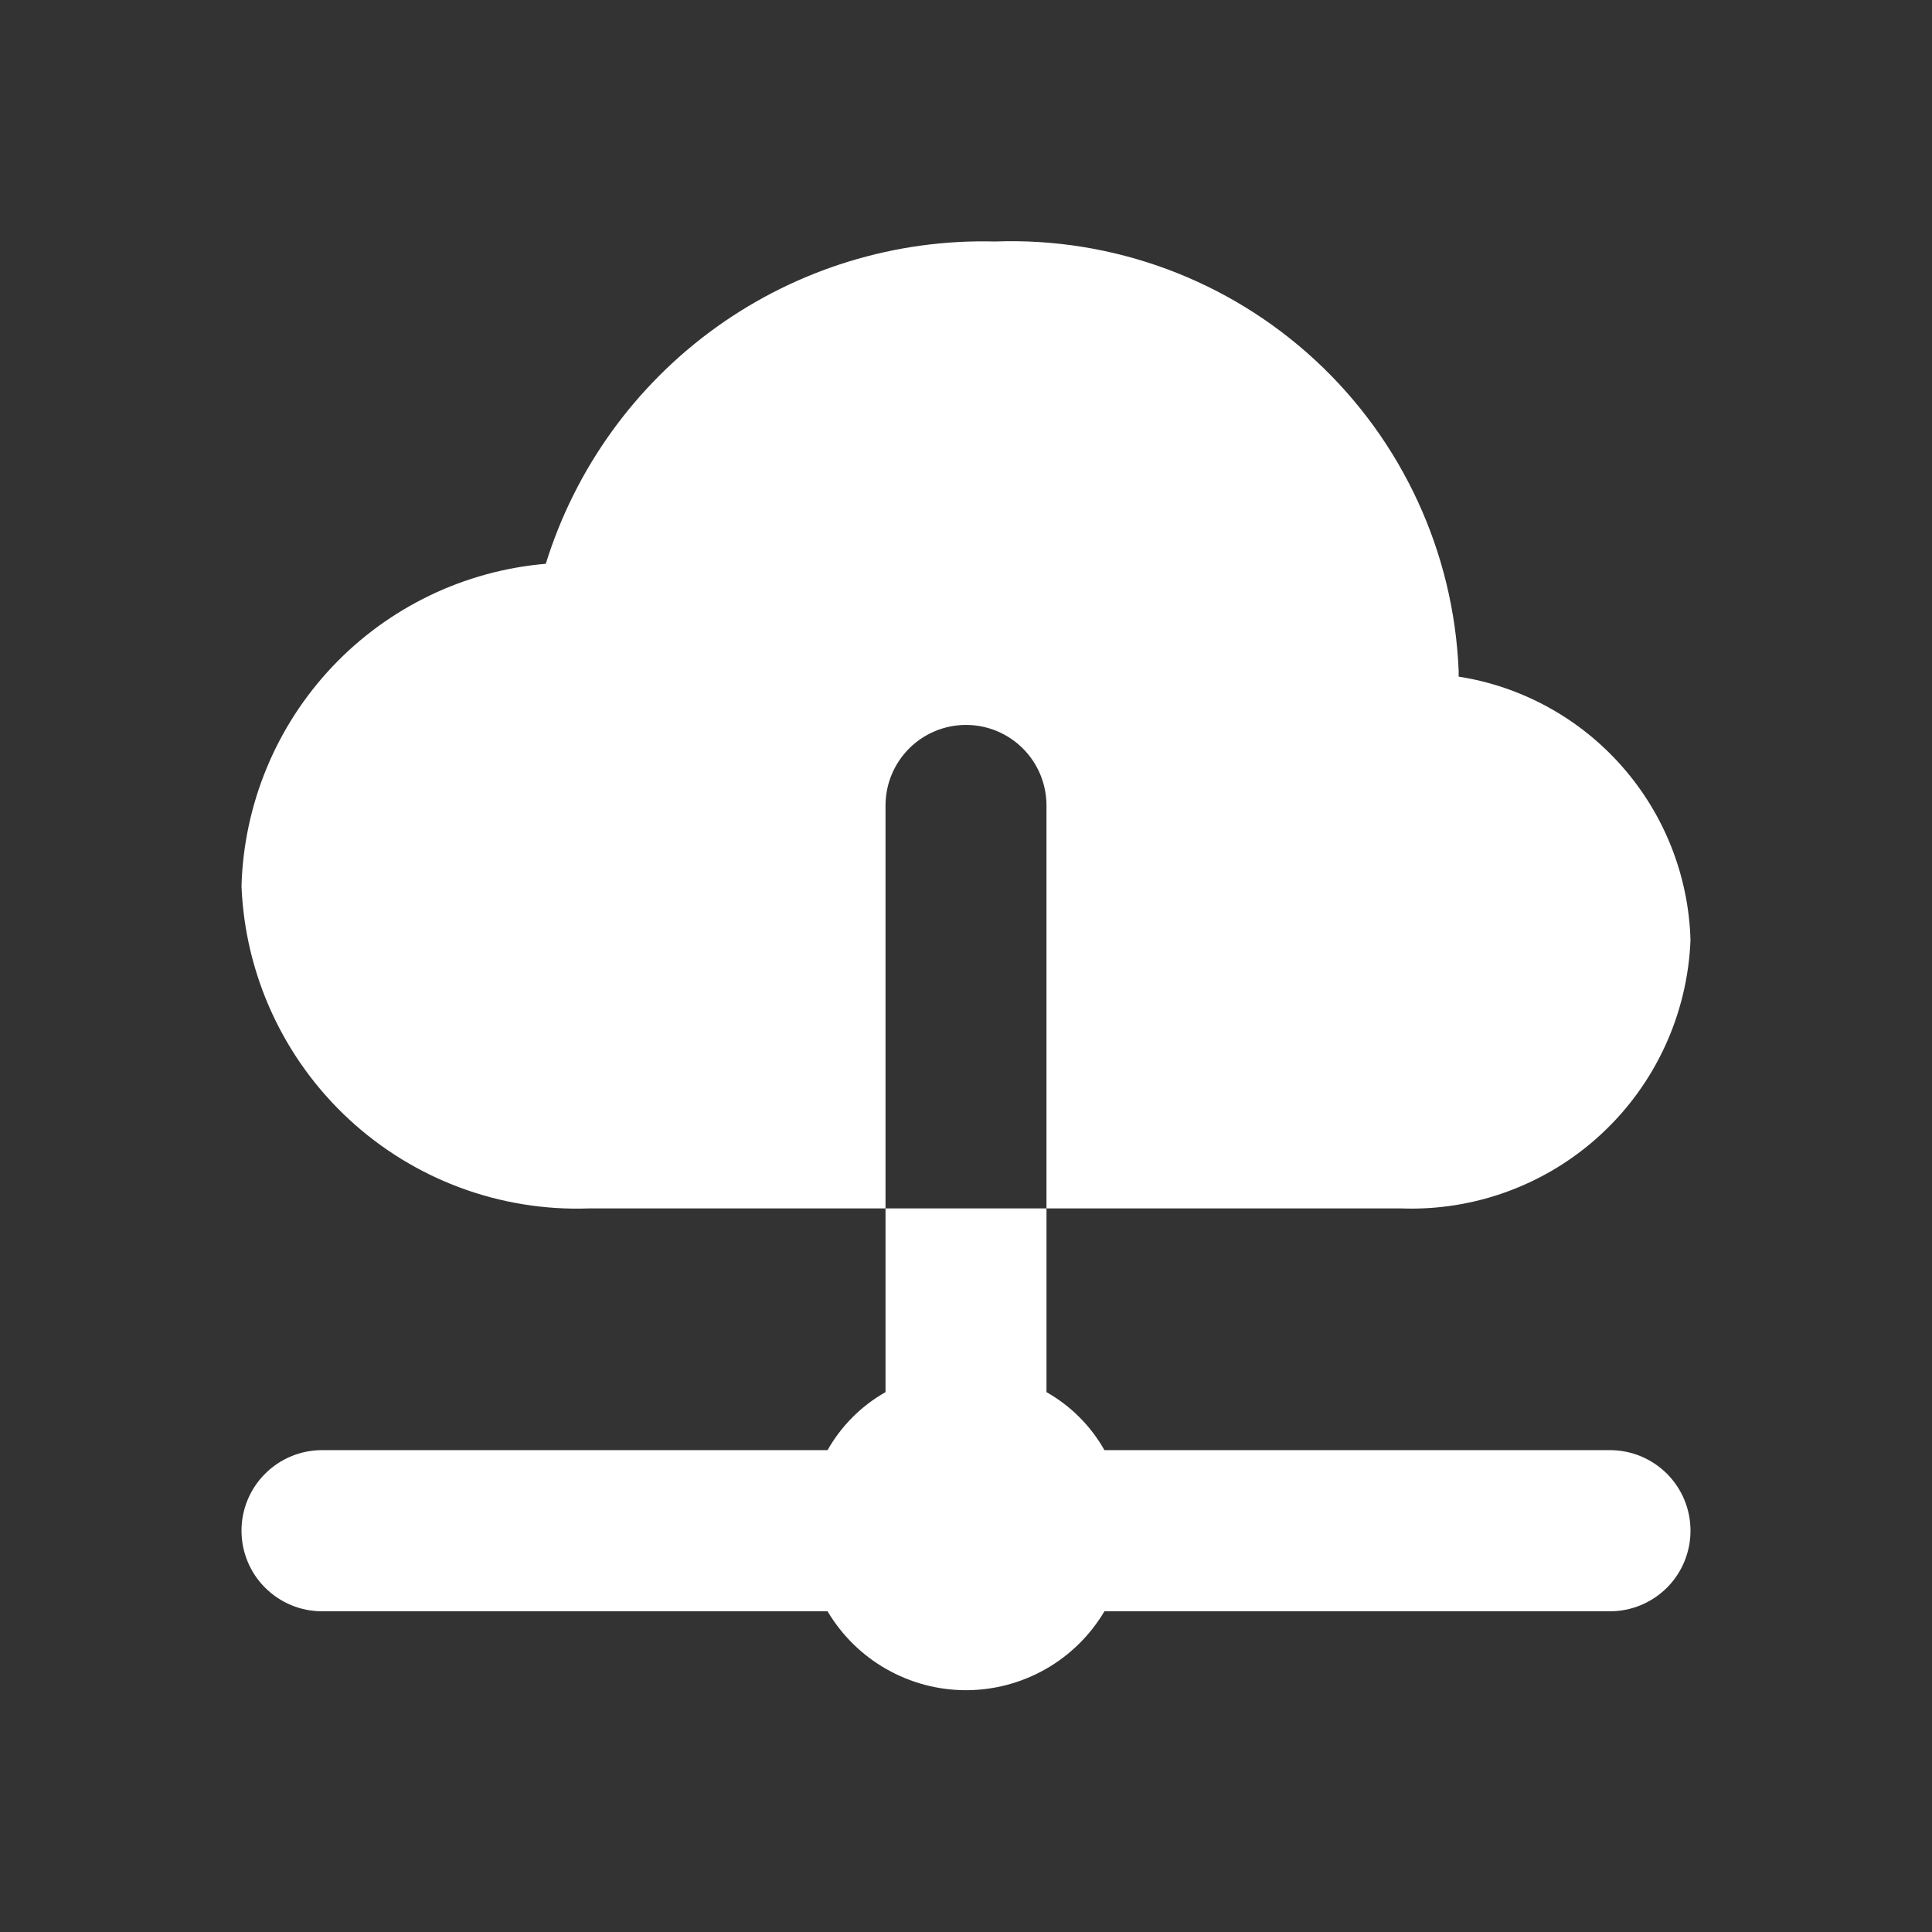
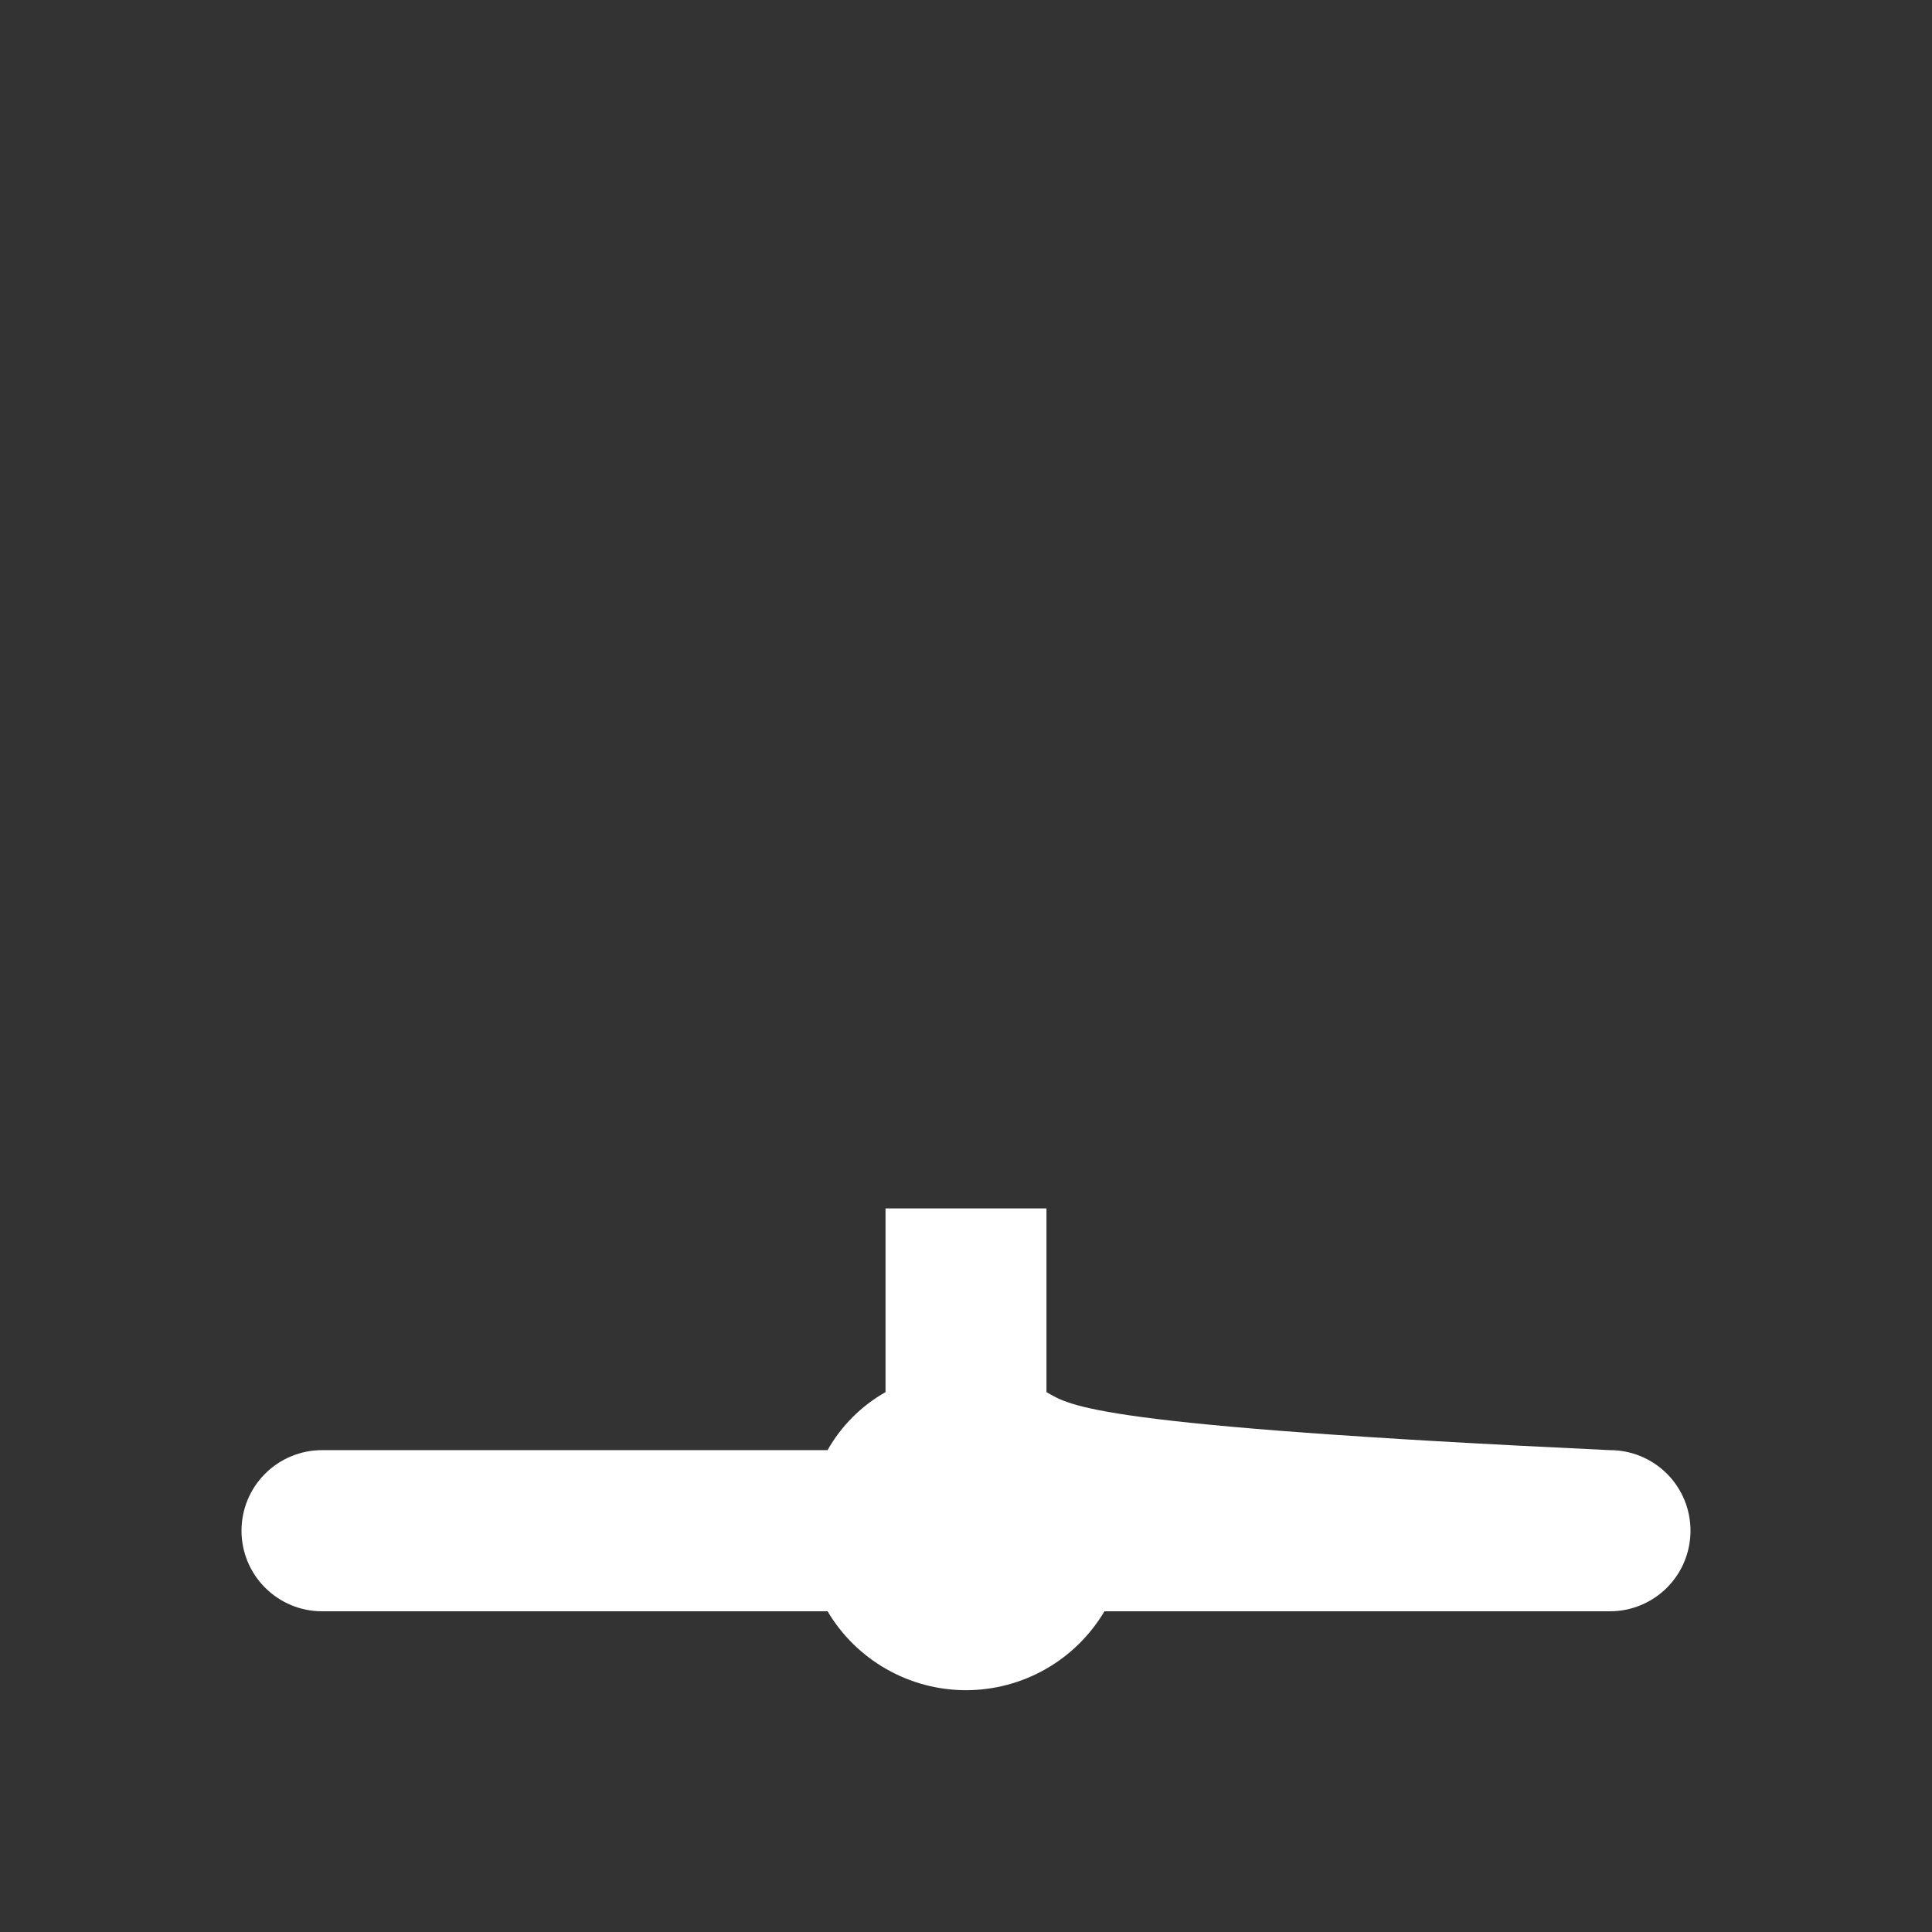
<svg xmlns="http://www.w3.org/2000/svg" width="32" height="32" viewBox="0 0 32 32" fill="none">
  <rect x="0" y="0" width="32" height="32" fill="#333333" stroke="none" />
-   <path d="M24.16 11.207V11.113C24.08 9.152 23.227 7.302 21.788 5.969C20.348 4.636 18.44 3.928 16.48 4C14.828 3.957 13.208 4.456 11.865 5.419C10.522 6.383 9.53 7.759 9.04 9.338C7.691 9.453 6.432 10.06 5.502 11.045C4.573 12.029 4.038 13.322 4 14.677C4.059 16.148 4.698 17.536 5.778 18.537C6.858 19.538 8.29 20.069 9.76 20.015H14.667V13.342C14.667 12.988 14.807 12.649 15.057 12.398C15.307 12.148 15.646 12.007 16 12.007C16.354 12.007 16.693 12.148 16.943 12.398C17.193 12.649 17.333 12.988 17.333 13.342V20.015H23.2C24.425 20.062 25.619 19.62 26.519 18.787C27.419 17.954 27.951 16.797 28 15.571C27.969 14.509 27.569 13.492 26.867 12.695C26.166 11.898 25.208 11.371 24.16 11.207Z" fill="white" />
-   <path d="M26.667 24.019H18.293C18.066 23.617 17.734 23.285 17.333 23.058V20.015H14.667V23.058C14.266 23.285 13.934 23.617 13.707 24.019H5.333C4.98 24.019 4.641 24.159 4.391 24.41C4.14 24.66 4 24.999 4 25.353C4 25.707 4.14 26.047 4.391 26.297C4.641 26.547 4.98 26.688 5.333 26.688H13.707C13.943 27.086 14.278 27.416 14.681 27.645C15.083 27.874 15.537 27.995 16 27.995C16.463 27.995 16.917 27.874 17.32 27.645C17.722 27.416 18.057 27.086 18.293 26.688H26.667C27.02 26.688 27.359 26.547 27.61 26.297C27.86 26.047 28 25.707 28 25.353C28 24.999 27.86 24.66 27.61 24.41C27.359 24.159 27.02 24.019 26.667 24.019Z" fill="white" />
+   <path d="M26.667 24.019C18.066 23.617 17.734 23.285 17.333 23.058V20.015H14.667V23.058C14.266 23.285 13.934 23.617 13.707 24.019H5.333C4.98 24.019 4.641 24.159 4.391 24.41C4.14 24.66 4 24.999 4 25.353C4 25.707 4.14 26.047 4.391 26.297C4.641 26.547 4.98 26.688 5.333 26.688H13.707C13.943 27.086 14.278 27.416 14.681 27.645C15.083 27.874 15.537 27.995 16 27.995C16.463 27.995 16.917 27.874 17.32 27.645C17.722 27.416 18.057 27.086 18.293 26.688H26.667C27.02 26.688 27.359 26.547 27.61 26.297C27.86 26.047 28 25.707 28 25.353C28 24.999 27.86 24.66 27.61 24.41C27.359 24.159 27.02 24.019 26.667 24.019Z" fill="white" />
</svg>